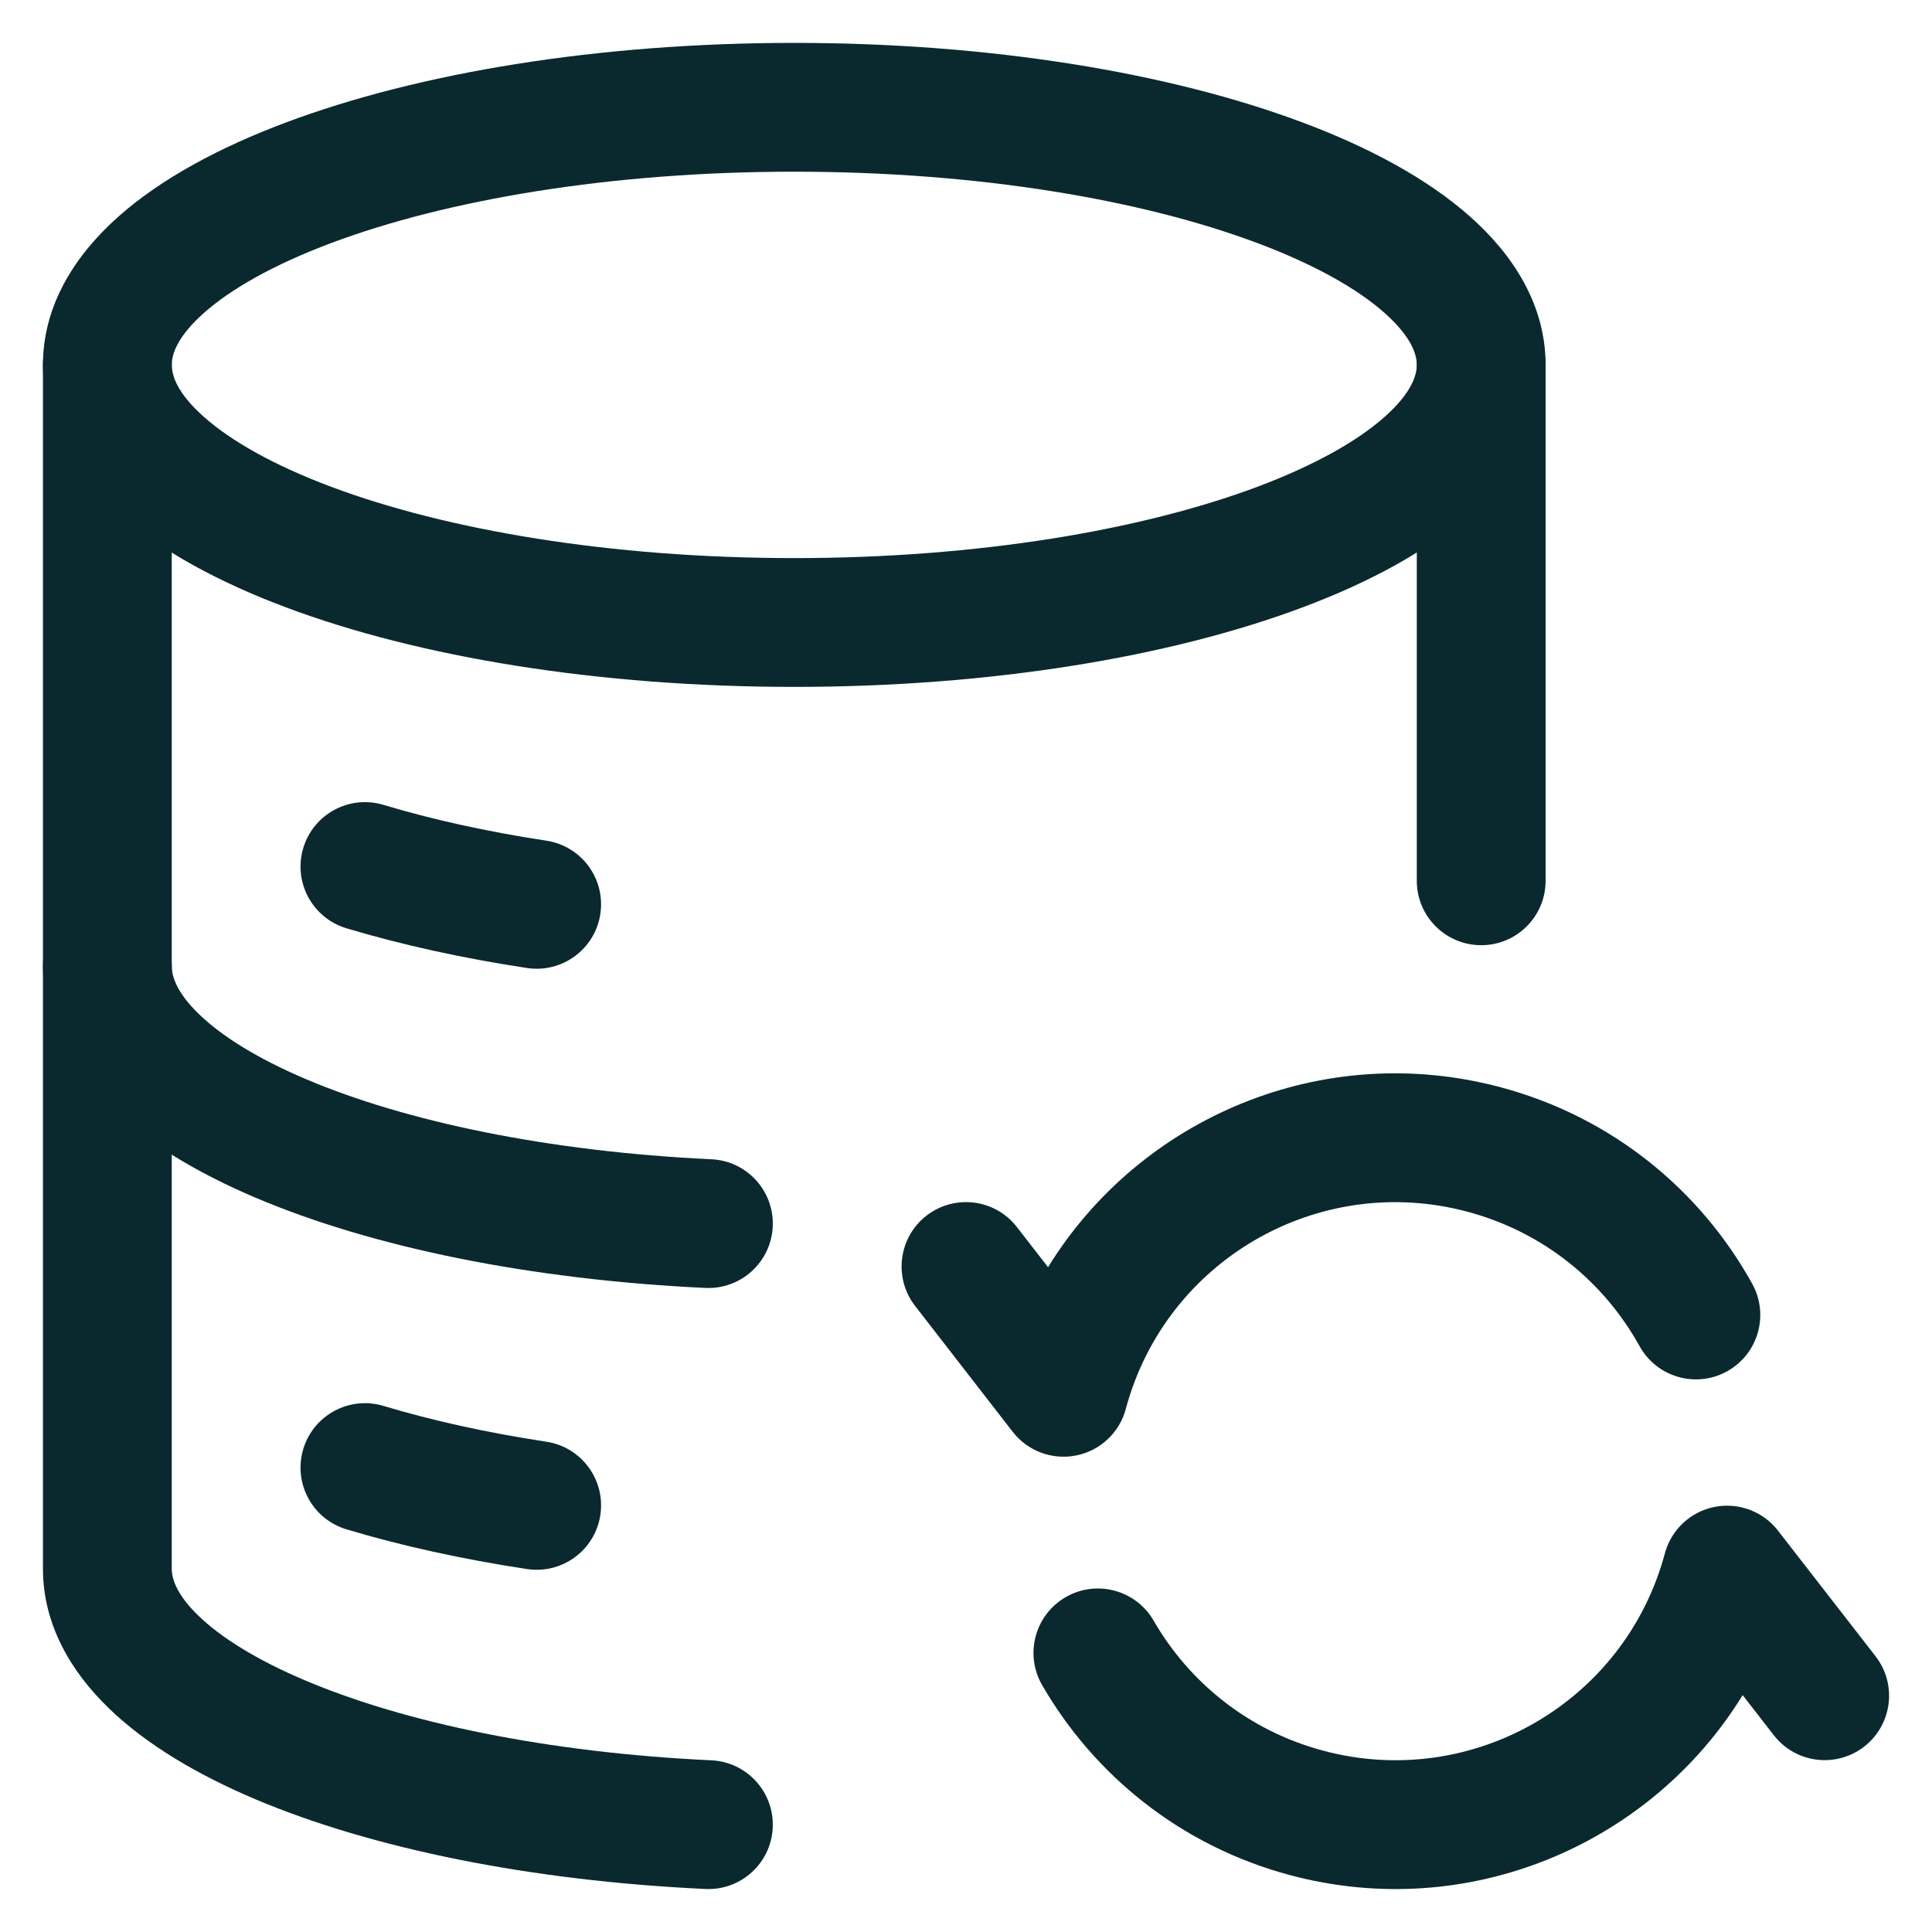
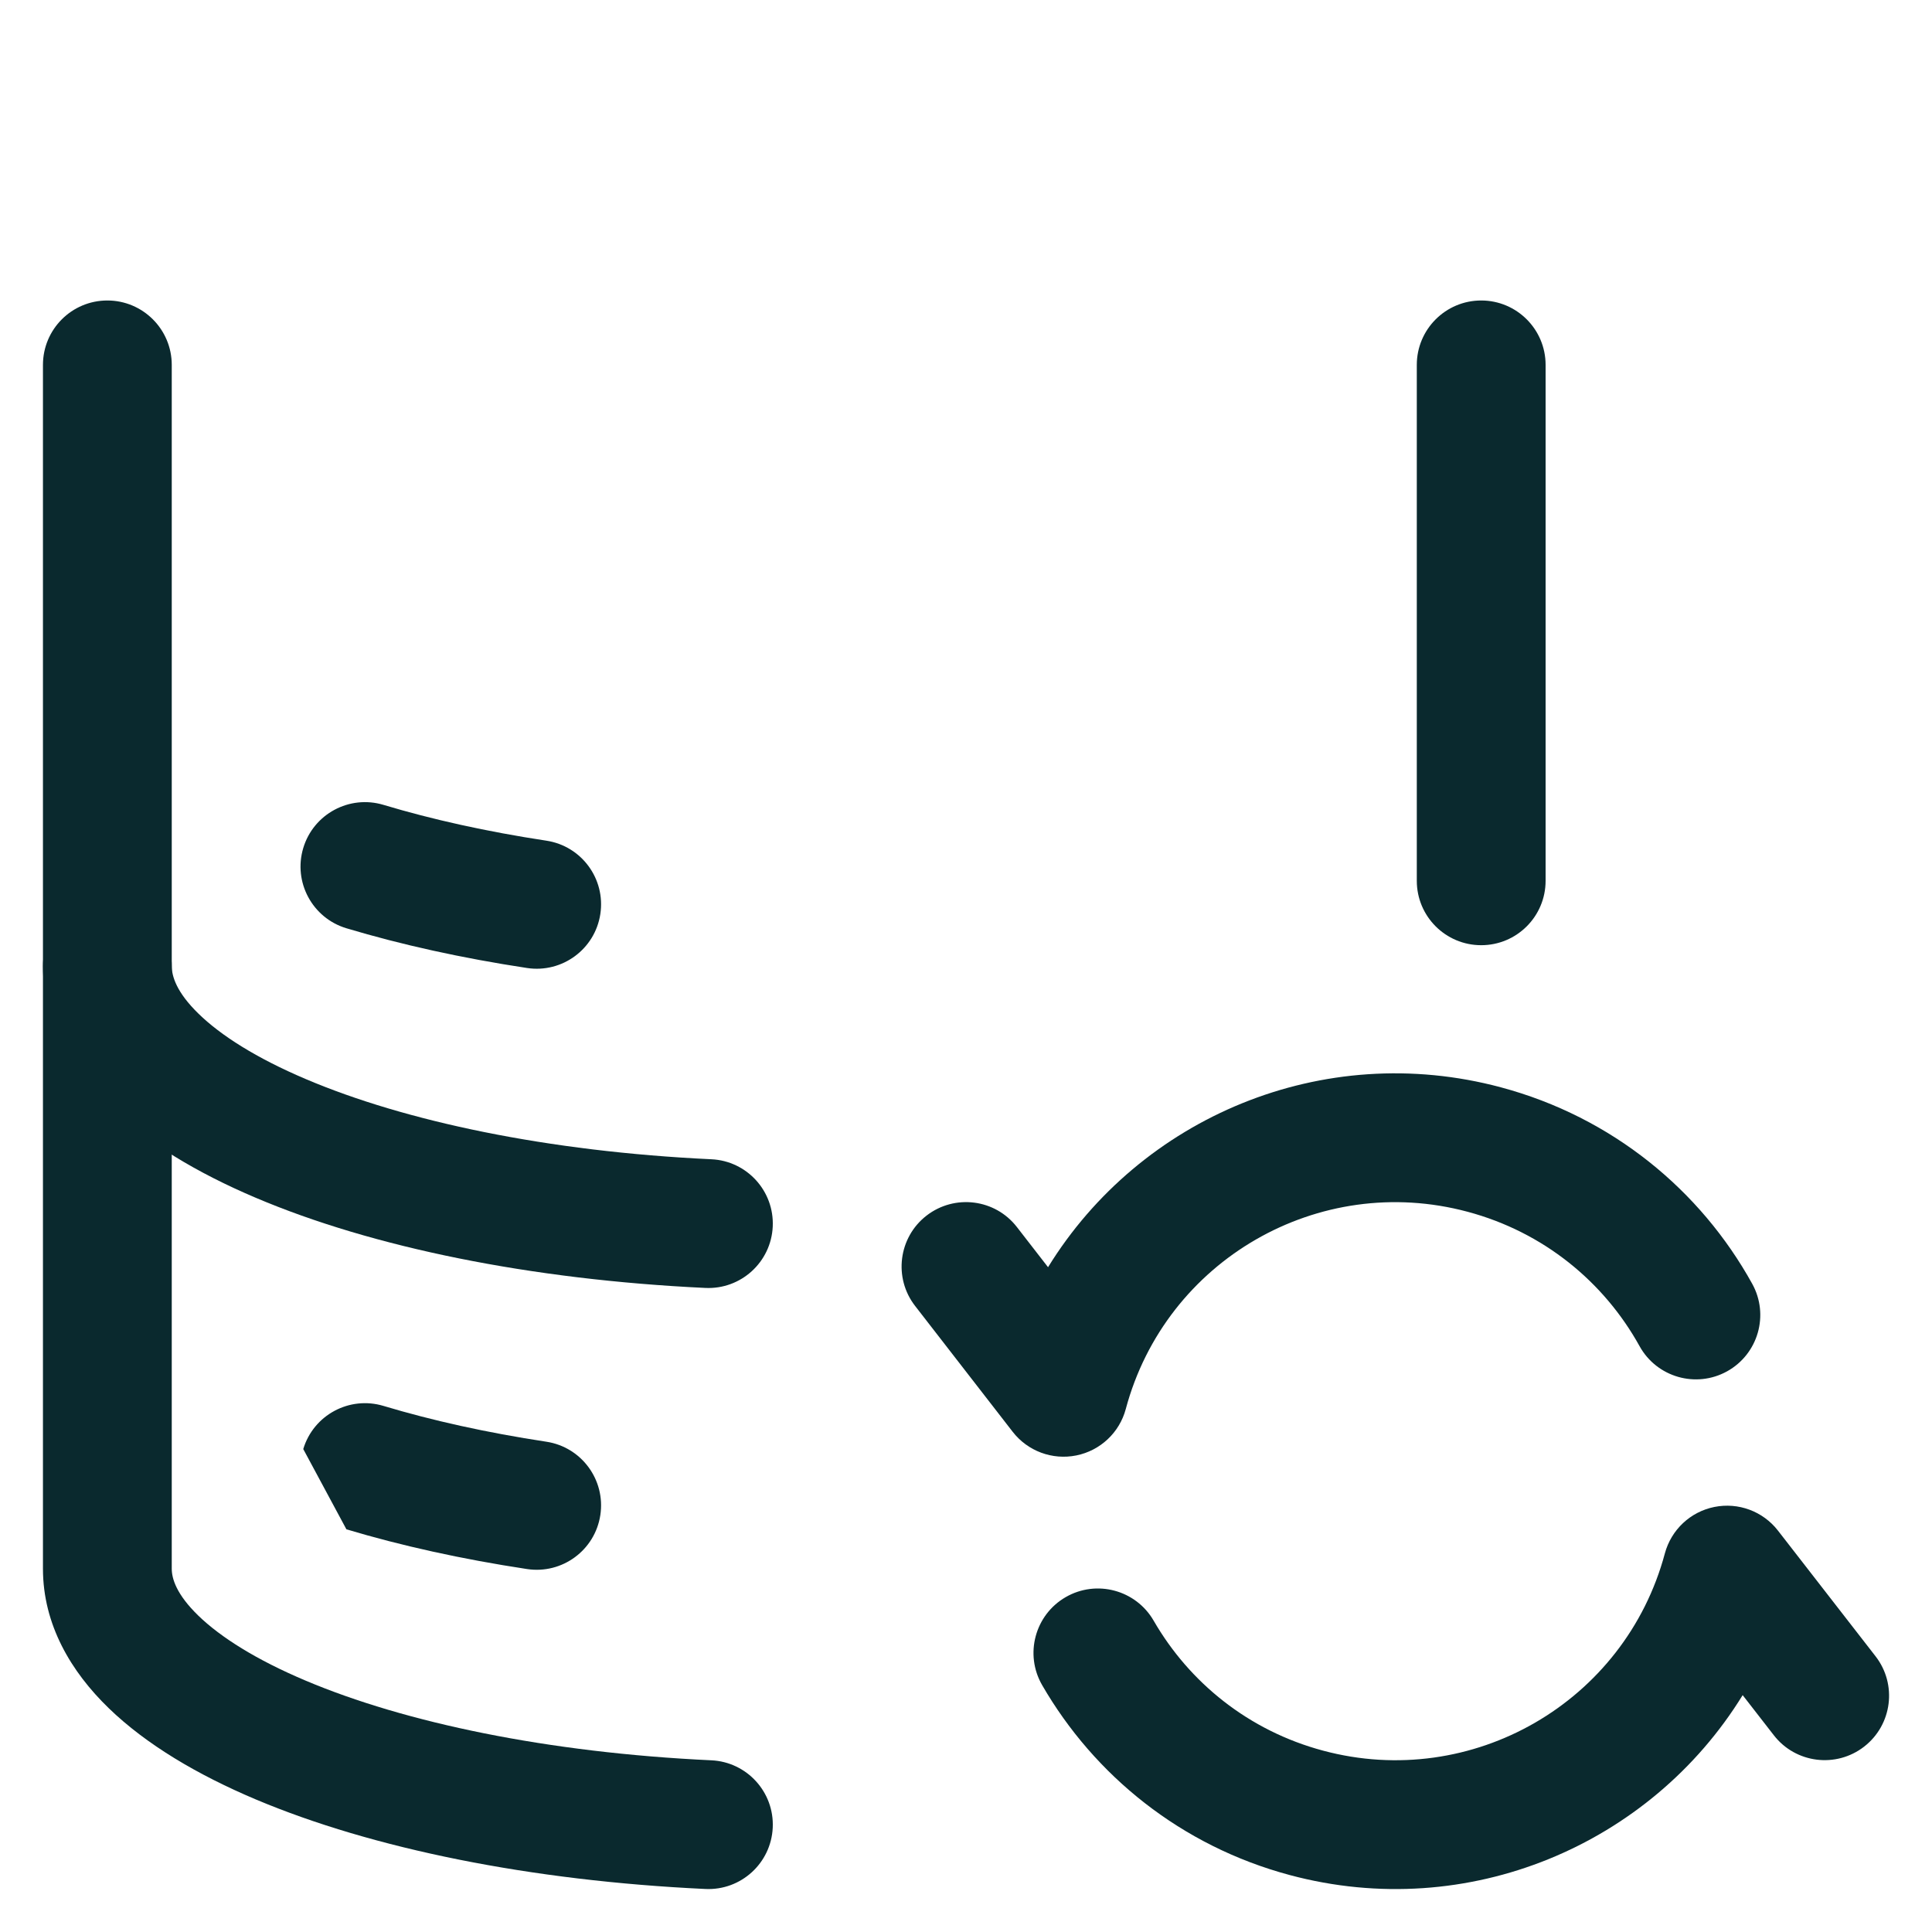
<svg xmlns="http://www.w3.org/2000/svg" width="30" height="30" viewBox="0 0 30 30" fill="none">
-   <path fill-rule="evenodd" clip-rule="evenodd" d="M3.168 4.858C2.751 5.227 2.667 5.503 2.667 5.666C2.667 5.83 2.751 6.106 3.168 6.475C3.584 6.844 4.242 7.221 5.142 7.559C6.934 8.23 9.476 8.666 12.333 8.666C15.191 8.666 17.733 8.23 19.524 7.559C20.424 7.221 21.083 6.844 21.498 6.475C21.915 6.106 22 5.83 22 5.666C22 5.503 21.915 5.227 21.498 4.858C21.083 4.489 20.424 4.112 19.524 3.774C17.733 3.102 15.191 2.666 12.333 2.666C9.476 2.666 6.934 3.102 5.142 3.774C4.242 4.112 3.584 4.489 3.168 4.858ZM4.44 1.902C6.508 1.126 9.299 0.666 12.333 0.666C15.367 0.666 18.158 1.126 20.227 1.902C21.258 2.288 22.161 2.773 22.825 3.361C23.488 3.949 24 4.725 24 5.666C24 6.607 23.488 7.384 22.825 7.972C22.161 8.56 21.258 9.045 20.227 9.431C18.158 10.207 15.367 10.666 12.333 10.666C9.299 10.666 6.508 10.207 4.44 9.431C3.409 9.045 2.505 8.56 1.841 7.972C1.179 7.384 0.667 6.607 0.667 5.666C0.667 4.725 1.179 3.949 1.841 3.361C2.505 2.773 3.409 2.288 4.44 1.902Z" fill="#0A292E" />
  <path fill-rule="evenodd" clip-rule="evenodd" d="M4.709 13.168C4.868 12.639 5.426 12.339 5.955 12.498C6.706 12.724 7.556 12.913 8.484 13.054C9.03 13.137 9.405 13.646 9.322 14.193C9.239 14.739 8.729 15.114 8.183 15.031C7.175 14.878 6.232 14.67 5.379 14.414C4.85 14.255 4.55 13.697 4.709 13.168Z" fill="#0A292E" />
-   <path fill-rule="evenodd" clip-rule="evenodd" d="M4.709 22.501C4.868 21.972 5.426 21.672 5.955 21.831C6.706 22.057 7.556 22.246 8.484 22.387C9.03 22.47 9.405 22.98 9.322 23.526C9.239 24.072 8.729 24.447 8.183 24.364C7.175 24.211 6.232 24.003 5.379 23.747C4.85 23.588 4.55 23.03 4.709 22.501Z" fill="#0A292E" />
+   <path fill-rule="evenodd" clip-rule="evenodd" d="M4.709 22.501C4.868 21.972 5.426 21.672 5.955 21.831C6.706 22.057 7.556 22.246 8.484 22.387C9.03 22.47 9.405 22.98 9.322 23.526C9.239 24.072 8.729 24.447 8.183 24.364C7.175 24.211 6.232 24.003 5.379 23.747Z" fill="#0A292E" />
  <path fill-rule="evenodd" clip-rule="evenodd" d="M16.274 19.677C17.704 17.355 20.537 16.142 23.306 16.884C25.035 17.347 26.406 18.484 27.208 19.934C27.476 20.418 27.301 21.026 26.818 21.294C26.335 21.561 25.726 21.386 25.459 20.903C24.908 19.908 23.972 19.133 22.788 18.816C20.476 18.196 18.1 19.568 17.481 21.879C17.383 22.246 17.085 22.525 16.713 22.6C16.34 22.675 15.958 22.533 15.725 22.233L14.21 20.279C13.871 19.843 13.951 19.214 14.387 18.876C14.824 18.538 15.452 18.617 15.79 19.053L16.274 19.677ZM26.62 23.4C26.248 23.475 25.951 23.754 25.852 24.121C25.233 26.432 22.857 27.804 20.545 27.184C19.389 26.875 18.469 26.127 17.914 25.166C17.638 24.688 17.026 24.524 16.548 24.8C16.07 25.076 15.906 25.688 16.182 26.166C16.992 27.568 18.339 28.664 20.028 29.116C22.797 29.858 25.63 28.645 27.06 26.322L27.544 26.945C27.882 27.381 28.511 27.46 28.947 27.121C29.383 26.782 29.462 26.154 29.123 25.718L27.608 23.767C27.375 23.467 26.993 23.325 26.62 23.4Z" fill="#0A292E" />
  <path fill-rule="evenodd" clip-rule="evenodd" d="M1.667 4.666C2.219 4.666 2.667 5.114 2.667 5.666L2.667 24.359C2.667 24.512 2.739 24.757 3.08 25.088C3.425 25.422 3.978 25.773 4.749 26.098C6.286 26.747 8.496 27.215 11.047 27.334C11.598 27.36 12.025 27.828 11.999 28.38C11.973 28.932 11.505 29.358 10.953 29.332C8.241 29.205 5.785 28.706 3.971 27.941C3.067 27.559 2.273 27.09 1.689 26.525C1.103 25.958 0.667 25.227 0.667 24.359L0.667 5.666C0.667 5.114 1.114 4.666 1.667 4.666ZM23 4.666C23.552 4.666 24 5.114 24 5.666L24 13.677C24 14.23 23.552 14.677 23 14.677C22.448 14.677 22 14.23 22 13.677L22 5.666C22 5.114 22.448 4.666 23 4.666Z" fill="#0A292E" />
  <path fill-rule="evenodd" clip-rule="evenodd" d="M1.667 14C2.219 14 2.667 14.447 2.667 15C2.667 15.159 2.741 15.408 3.083 15.741C3.427 16.077 3.98 16.43 4.751 16.757C6.288 17.41 8.497 17.881 11.047 18.001C11.599 18.027 12.025 18.495 11.999 19.047C11.973 19.599 11.504 20.025 10.953 19.999C8.241 19.871 5.783 19.369 3.969 18.598C3.064 18.214 2.27 17.741 1.687 17.173C1.101 16.602 0.667 15.869 0.667 15C0.667 14.447 1.114 14 1.667 14Z" fill="#0A292E" />
</svg>